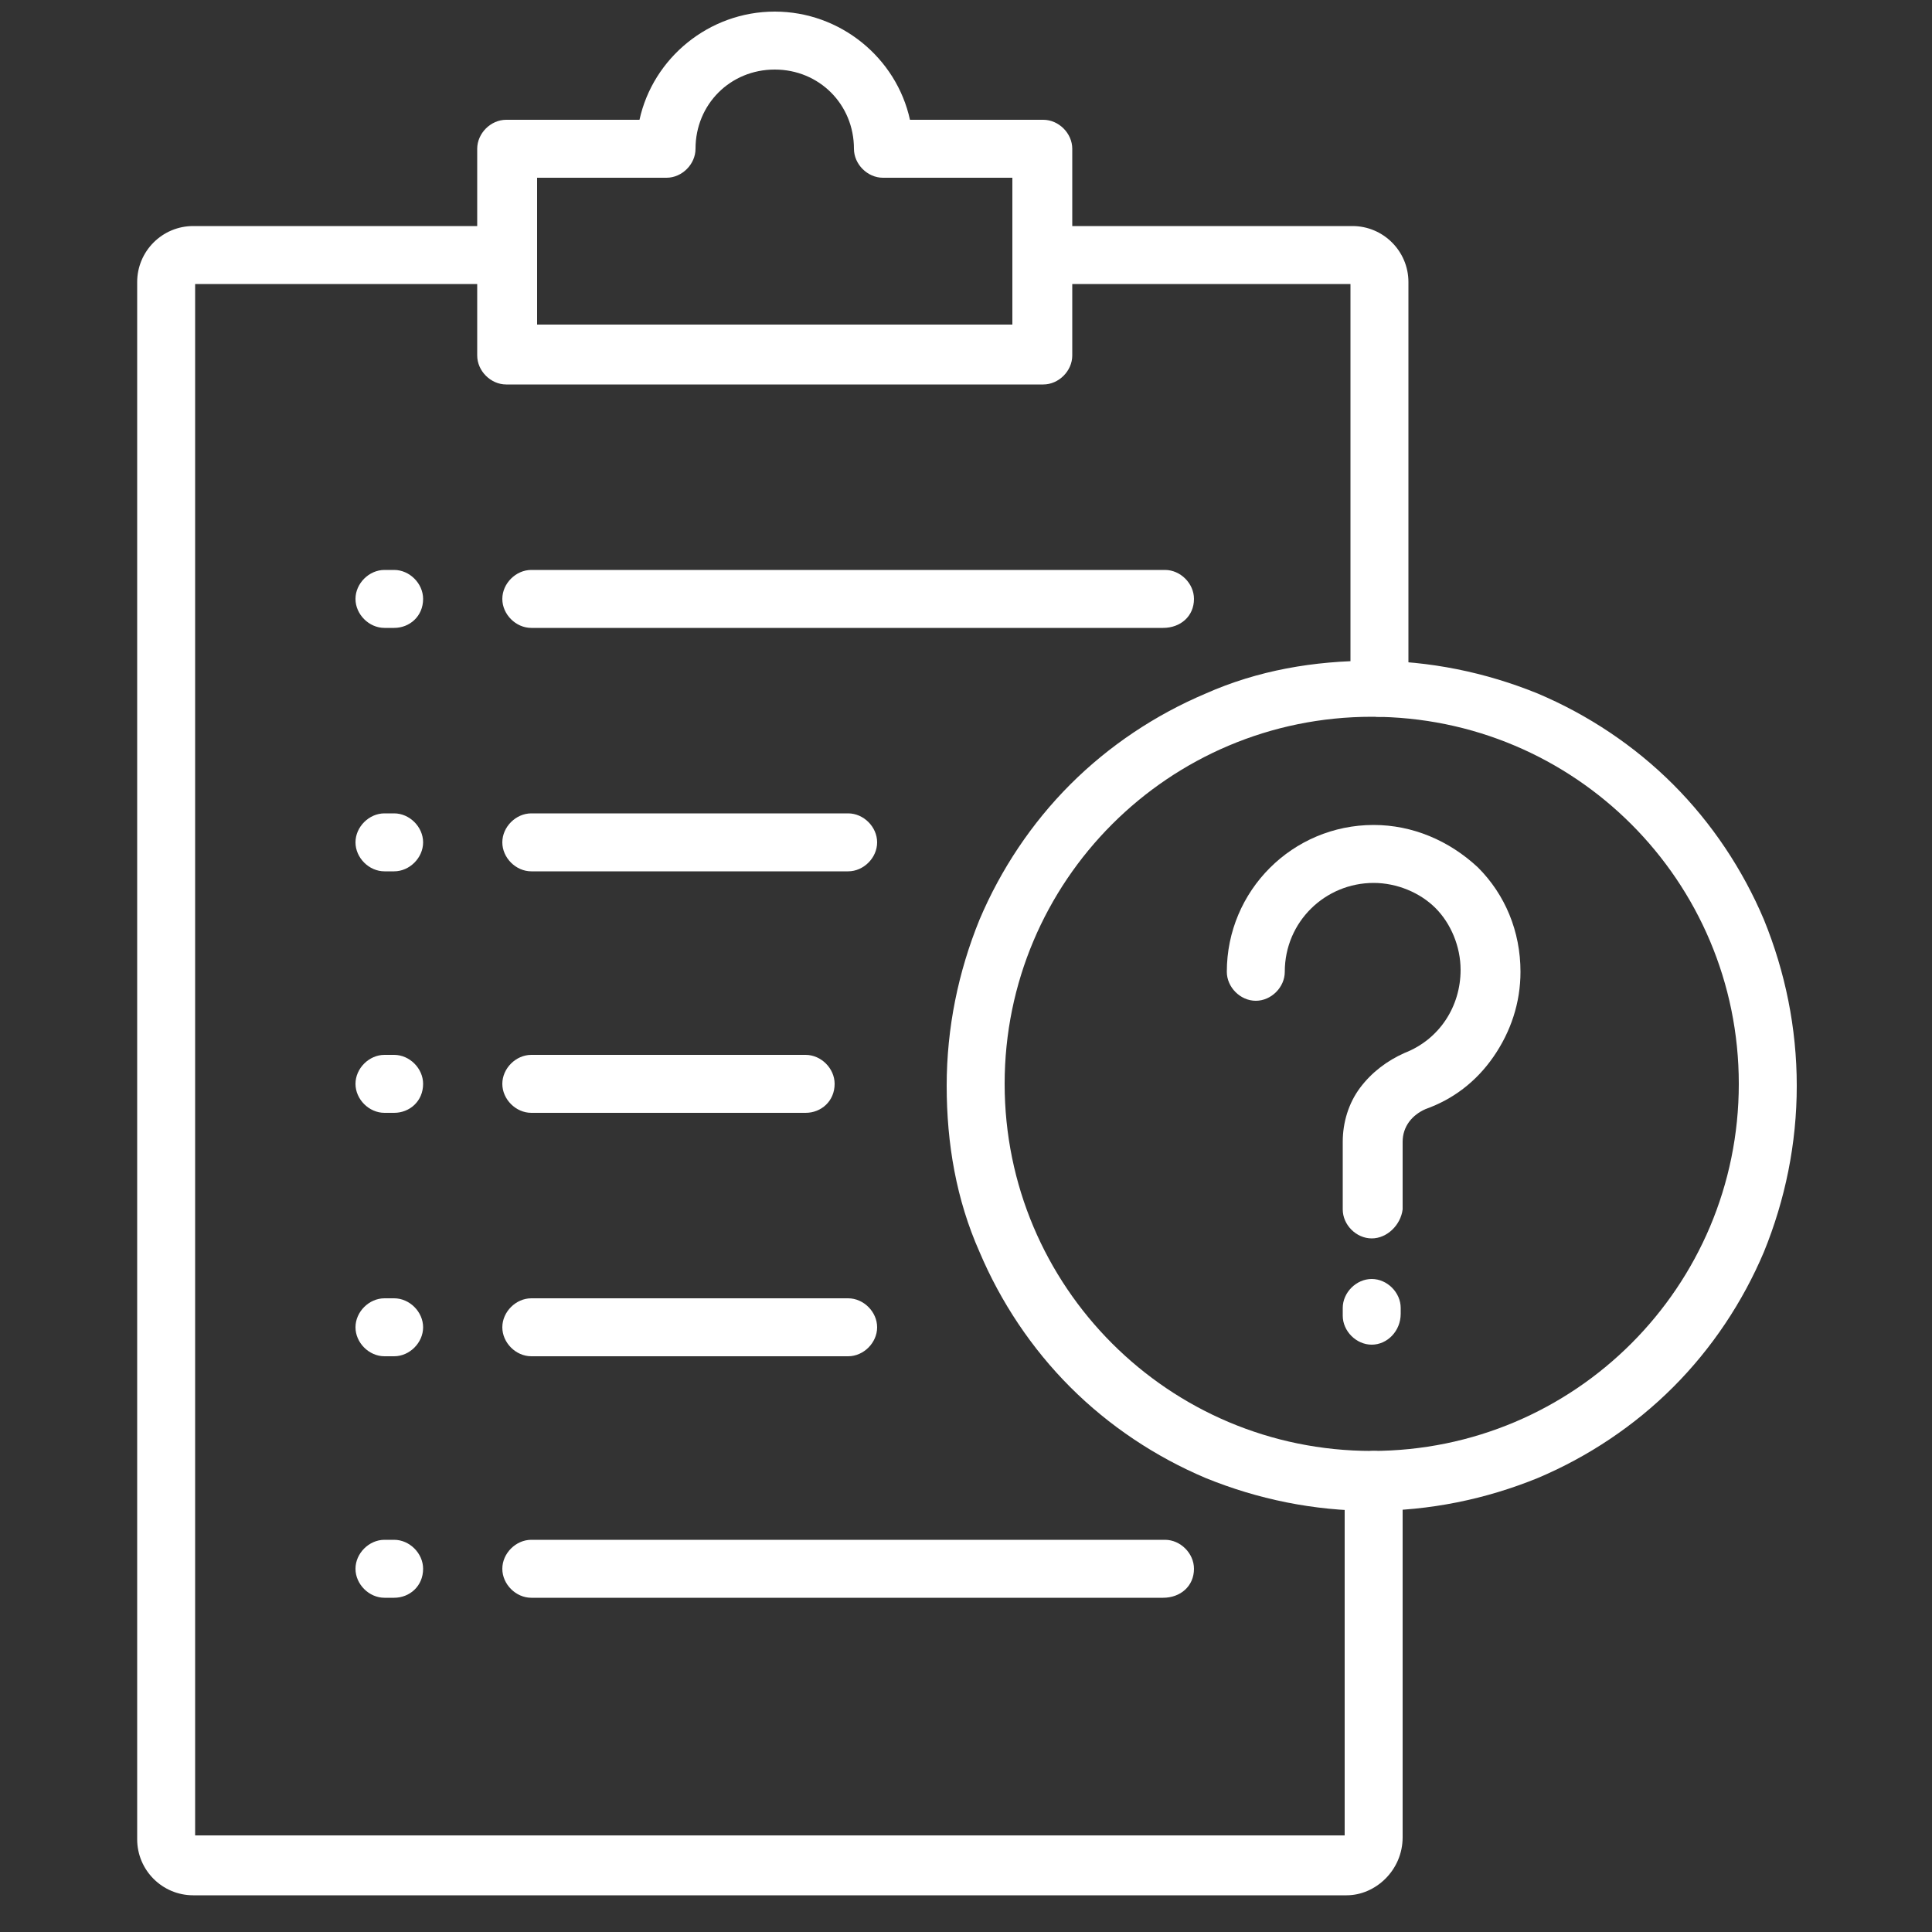
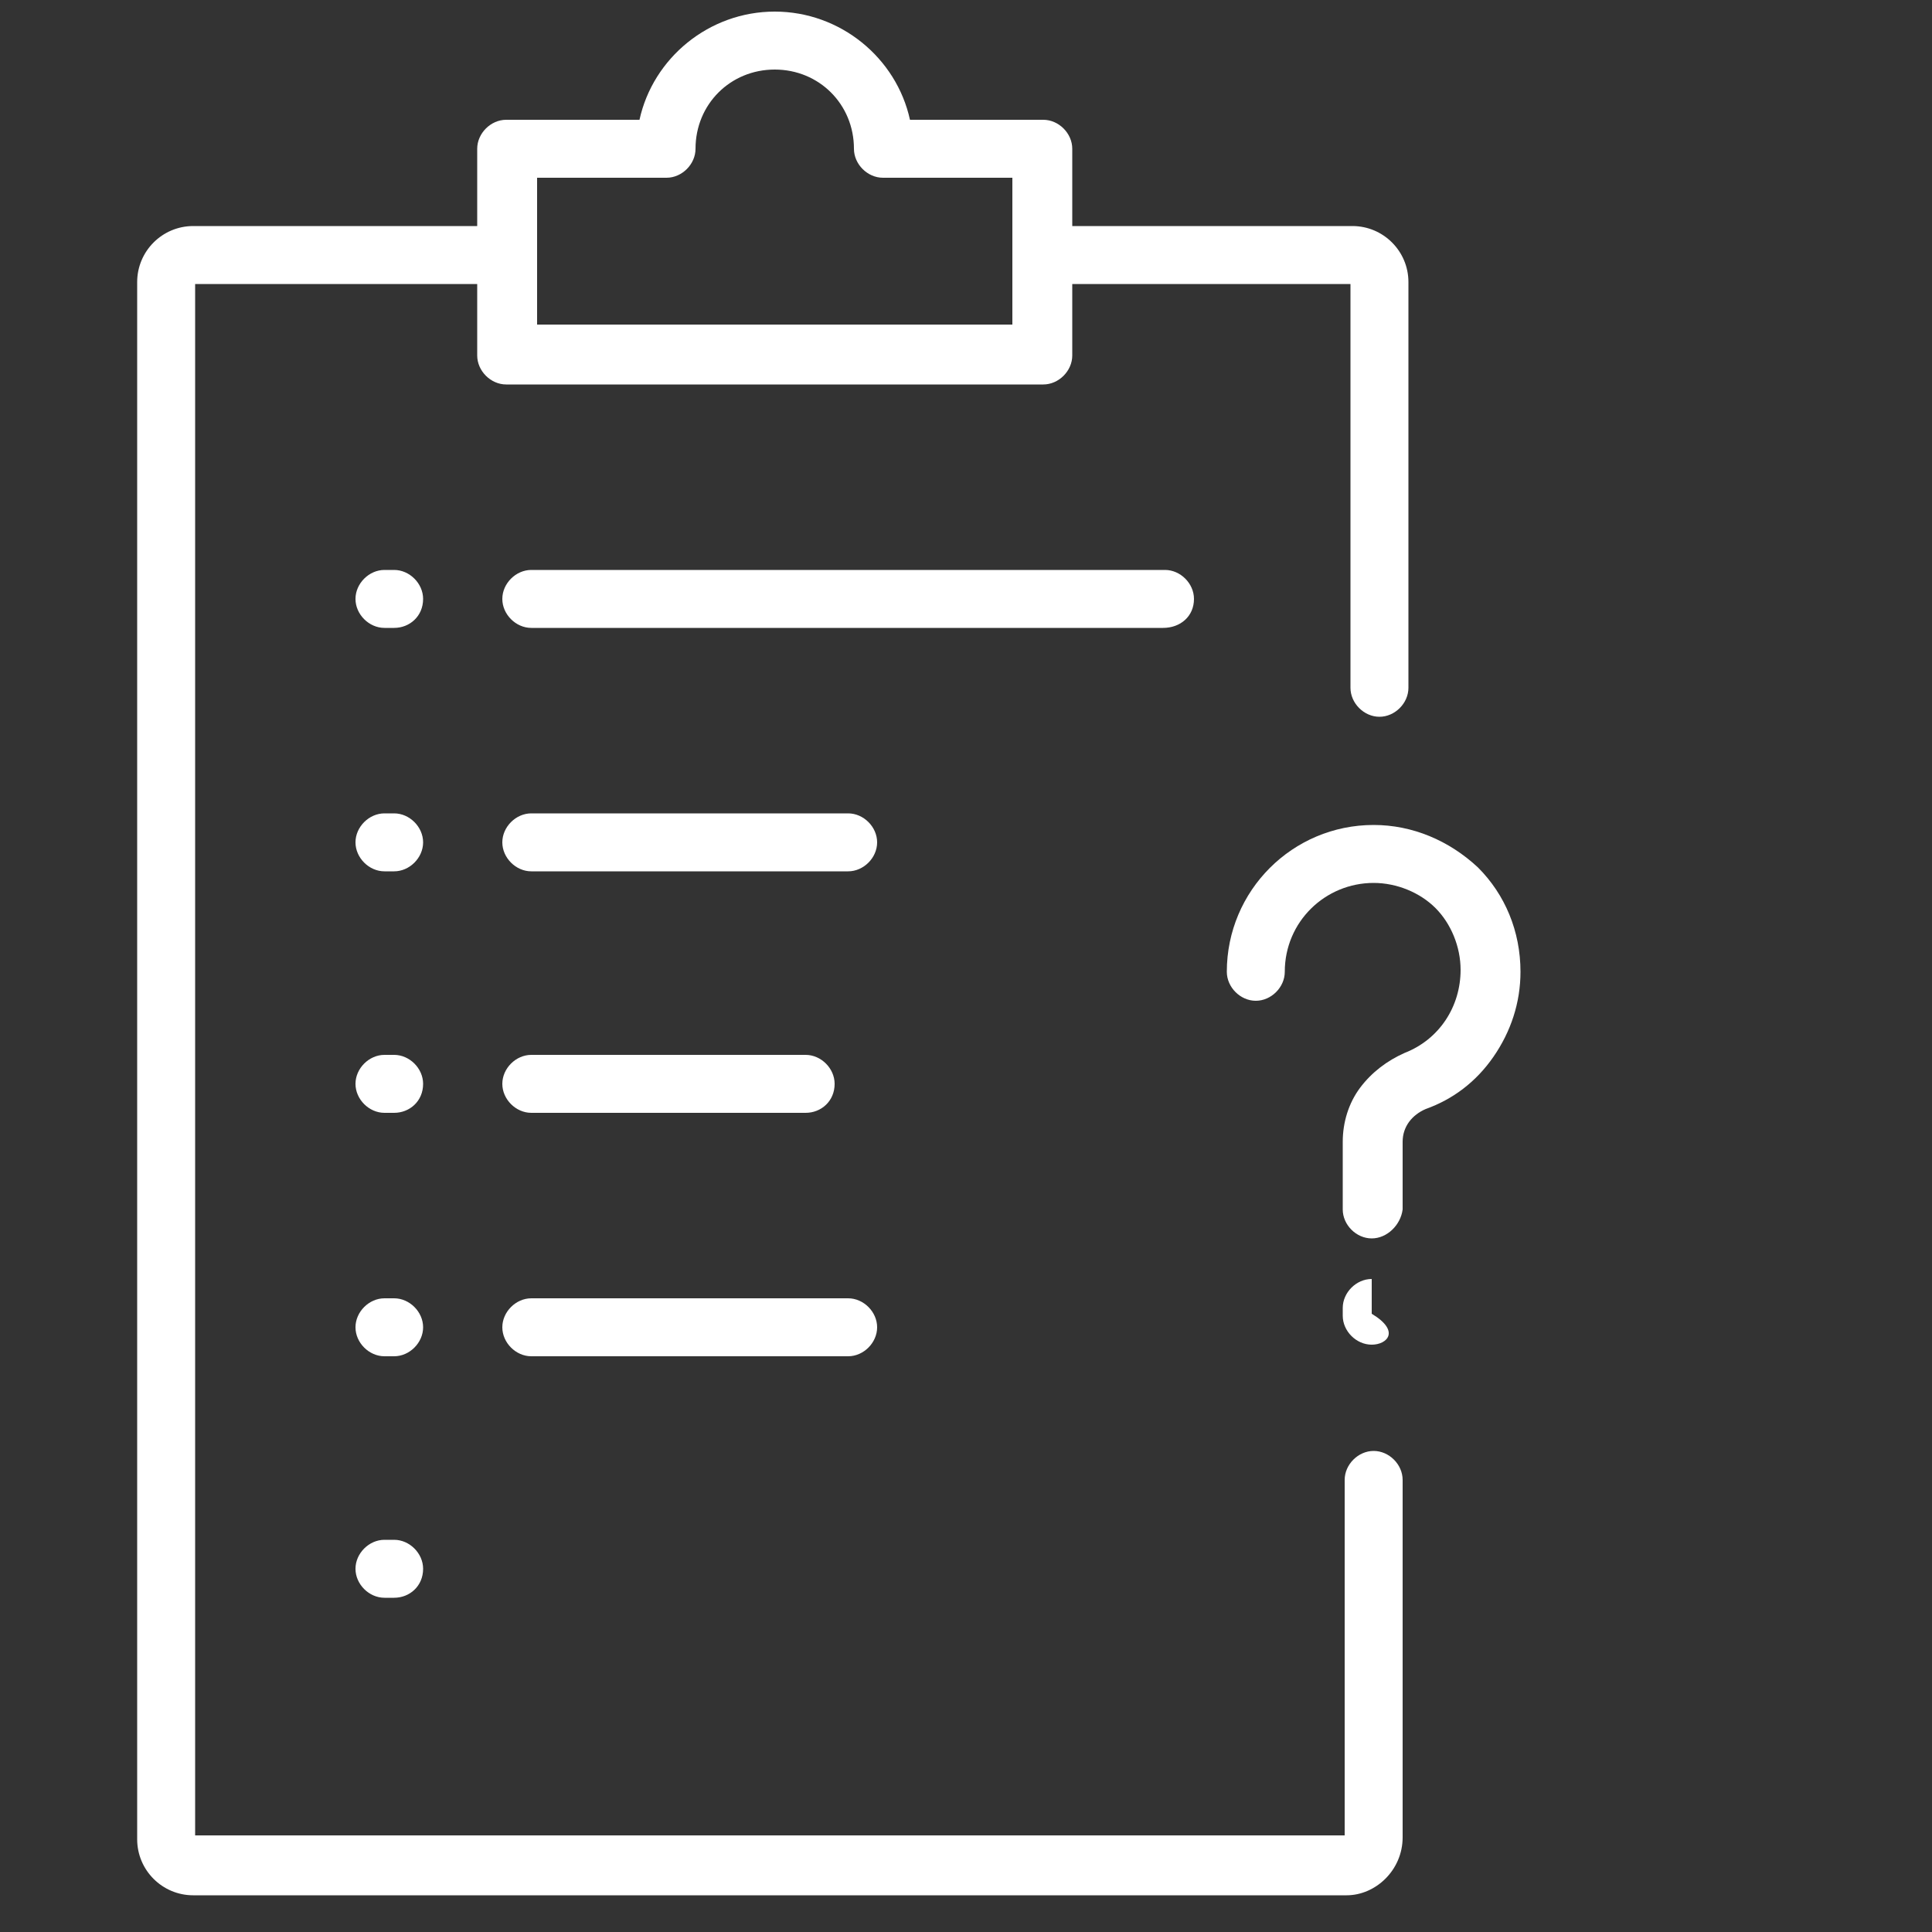
<svg xmlns="http://www.w3.org/2000/svg" id="Livello_1" x="0px" y="0px" viewBox="0 0 100 100" style="enable-background:new 0 0 100 100;" xml:space="preserve">
  <rect x="0" y="0" width="100" height="100" fill="#333333" stroke="none" />
  <style type="text/css">	.st0{fill-rule:evenodd;clip-rule:evenodd;fill:#FFFFFF;}</style>
  <g>
    <g>
      <g>
        <path class="st0" d="M69.7,98.1H10c-1.6,0-2.9-1.3-2.9-2.9V14.6c0-1.6,1.3-2.9,2.9-2.9h16c0.8,0,1.5,0.7,1.5,1.5    s-0.7,1.5-1.5,1.5H10.1V95h59.5V76.6c0-0.8,0.7-1.5,1.5-1.5s1.5,0.7,1.5,1.5v18.5C72.6,96.8,71.2,98.1,69.7,98.1z" />
      </g>
    </g>
    <path class="st0" d="M71.4,37.1c-0.8,0-1.5-0.7-1.5-1.5V14.7H54c-0.8,0-1.5-0.7-1.5-1.5s0.7-1.5,1.5-1.5h16c1.6,0,2.9,1.3,2.9,2.9  v21C72.9,36.4,72.2,37.1,71.4,37.1z" />
    <path class="st0" d="M54,19.9H26.2c-0.8,0-1.5-0.7-1.5-1.5V7.7c0-0.8,0.7-1.5,1.5-1.5h6.9c0.7-3.2,3.6-5.6,7-5.6s6.3,2.4,7,5.6H54  c0.8,0,1.5,0.7,1.5,1.5v10.7C55.5,19.2,54.8,19.9,54,19.9z M27.7,16.8h24.7V9.2h-6.7c-0.8,0-1.5-0.7-1.5-1.5c0-2.3-1.8-4.1-4.1-4.1  S36,5.4,36,7.7c0,0.8-0.7,1.5-1.5,1.5h-6.7v7.6H27.7z" />
    <path class="st0" d="M60.2,32.5H27.5c-0.8,0-1.5-0.7-1.5-1.5s0.7-1.5,1.5-1.5h32.8c0.8,0,1.5,0.7,1.5,1.5  C61.8,31.9,61.1,32.5,60.2,32.5z" />
    <path class="st0" d="M43.9,45.1H27.5c-0.8,0-1.5-0.7-1.5-1.5s0.7-1.5,1.5-1.5h16.4c0.8,0,1.5,0.7,1.5,1.5  C45.4,44.4,44.7,45.1,43.9,45.1z" />
    <path class="st0" d="M41.7,57.6H27.5c-0.8,0-1.5-0.7-1.5-1.5s0.7-1.5,1.5-1.5h14.2c0.8,0,1.5,0.7,1.5,1.5  C43.2,57,42.5,57.6,41.7,57.6z" />
    <path class="st0" d="M43.9,70.2H27.5c-0.8,0-1.5-0.7-1.5-1.5s0.7-1.5,1.5-1.5h16.4c0.8,0,1.5,0.7,1.5,1.5  C45.4,69.5,44.7,70.2,43.9,70.2z" />
-     <path class="st0" d="M60.2,82.7H27.5c-0.8,0-1.5-0.7-1.5-1.5s0.7-1.5,1.5-1.5h32.8c0.8,0,1.5,0.7,1.5,1.5  C61.8,82.1,61.1,82.7,60.2,82.7z" />
    <path class="st0" d="M20.4,32.5h-0.5c-0.8,0-1.5-0.7-1.5-1.5s0.7-1.5,1.5-1.5h0.5c0.8,0,1.5,0.7,1.5,1.5  C21.9,31.9,21.2,32.5,20.4,32.5z" />
    <path class="st0" d="M20.4,45.1h-0.5c-0.8,0-1.5-0.7-1.5-1.5s0.7-1.5,1.5-1.5h0.5c0.8,0,1.5,0.7,1.5,1.5  C21.9,44.4,21.2,45.1,20.4,45.1z" />
    <path class="st0" d="M20.4,57.6h-0.5c-0.8,0-1.5-0.7-1.5-1.5s0.7-1.5,1.5-1.5h0.5c0.8,0,1.5,0.7,1.5,1.5  C21.9,57,21.2,57.6,20.4,57.6z" />
    <path class="st0" d="M20.4,70.2h-0.5c-0.8,0-1.5-0.7-1.5-1.5s0.7-1.5,1.5-1.5h0.5c0.8,0,1.5,0.7,1.5,1.5S21.2,70.2,20.4,70.2z" />
    <path class="st0" d="M20.4,82.7h-0.5c-0.8,0-1.5-0.7-1.5-1.5s0.7-1.5,1.5-1.5h0.5c0.8,0,1.5,0.7,1.5,1.5  C21.9,82.1,21.2,82.7,20.4,82.7z" />
    <g>
      <g>
-         <path class="st0" d="M71,78.2c-3,0-5.9-0.6-8.6-1.7c-2.6-1.1-5-2.7-7-4.7s-3.6-4.4-4.7-7c-1.2-2.7-1.7-5.6-1.7-8.6    s0.6-5.9,1.7-8.6c1.1-2.6,2.7-5,4.7-7s4.4-3.6,7-4.7c2.7-1.2,5.6-1.7,8.6-1.7s5.9,0.6,8.6,1.7c2.6,1.1,5,2.7,7,4.7s3.6,4.4,4.7,7    c1.1,2.7,1.7,5.6,1.7,8.6s-0.6,5.9-1.7,8.6c-1.1,2.6-2.7,5-4.7,7s-4.4,3.6-7,4.7C76.9,77.6,74,78.2,71,78.2z M71,37.1    c-10.5,0-19,8.5-19,19s8.5,19,19,19s19-8.5,19-19S81.5,37.1,71,37.1z" />
-       </g>
+         </g>
    </g>
    <path class="st0" d="M71,64.1c-0.8,0-1.5-0.7-1.5-1.5v-3.5c0-1,0.3-2,0.9-2.8s1.4-1.4,2.3-1.8c1.8-0.7,2.9-2.4,2.9-4.3  c0-1.2-0.5-2.4-1.3-3.2s-2-1.3-3.2-1.3c-2.5,0-4.6,2-4.6,4.6c0,0.8-0.7,1.5-1.5,1.5s-1.5-0.7-1.5-1.5c0-4.2,3.4-7.6,7.6-7.6  c2,0,3.9,0.8,5.4,2.2c1.4,1.4,2.2,3.3,2.2,5.4c0,1.6-0.5,3.1-1.4,4.4c-0.9,1.3-2.1,2.2-3.5,2.7c-0.7,0.3-1.2,0.9-1.2,1.7v3.5  C72.5,63.4,71.8,64.1,71,64.1z" />
-     <path class="st0" d="M71,69.6c-0.8,0-1.5-0.7-1.5-1.5v-0.4c0-0.8,0.7-1.5,1.5-1.5s1.5,0.7,1.5,1.5V68C72.5,68.9,71.8,69.6,71,69.6z  " />
+     <path class="st0" d="M71,69.6c-0.8,0-1.5-0.7-1.5-1.5v-0.4c0-0.8,0.7-1.5,1.5-1.5V68C72.5,68.9,71.8,69.6,71,69.6z  " />
  </g>
</svg>